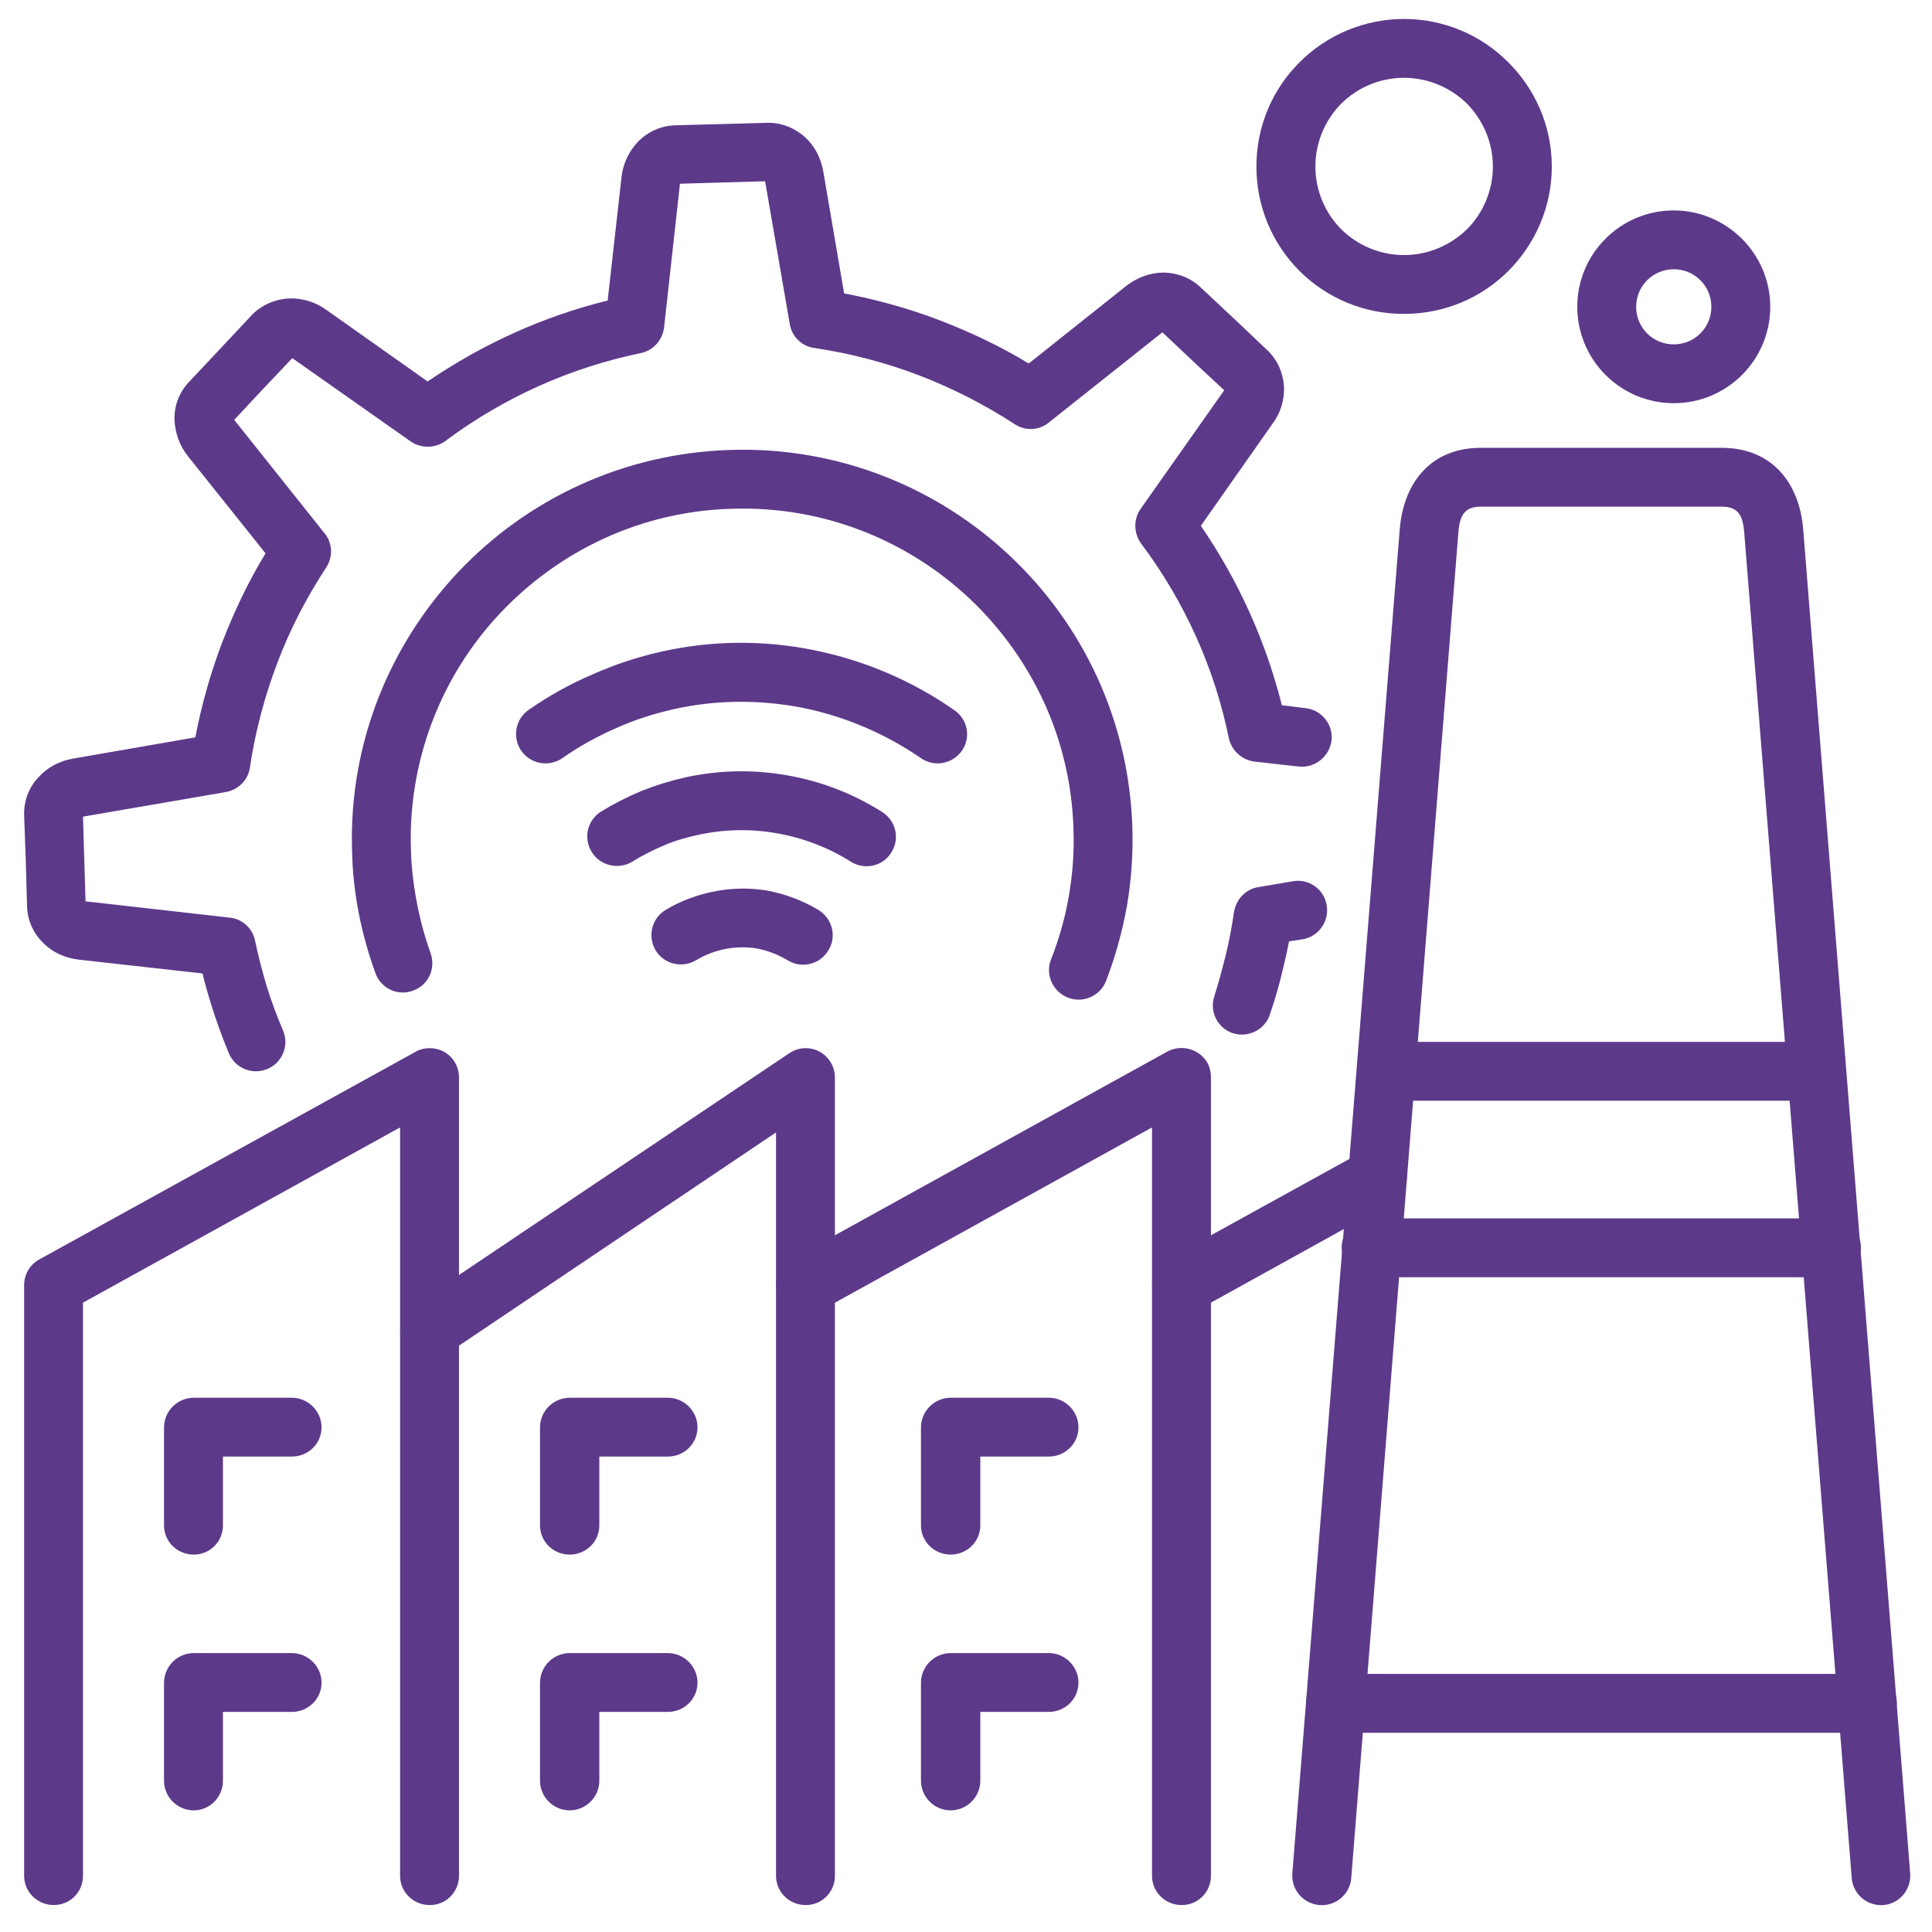
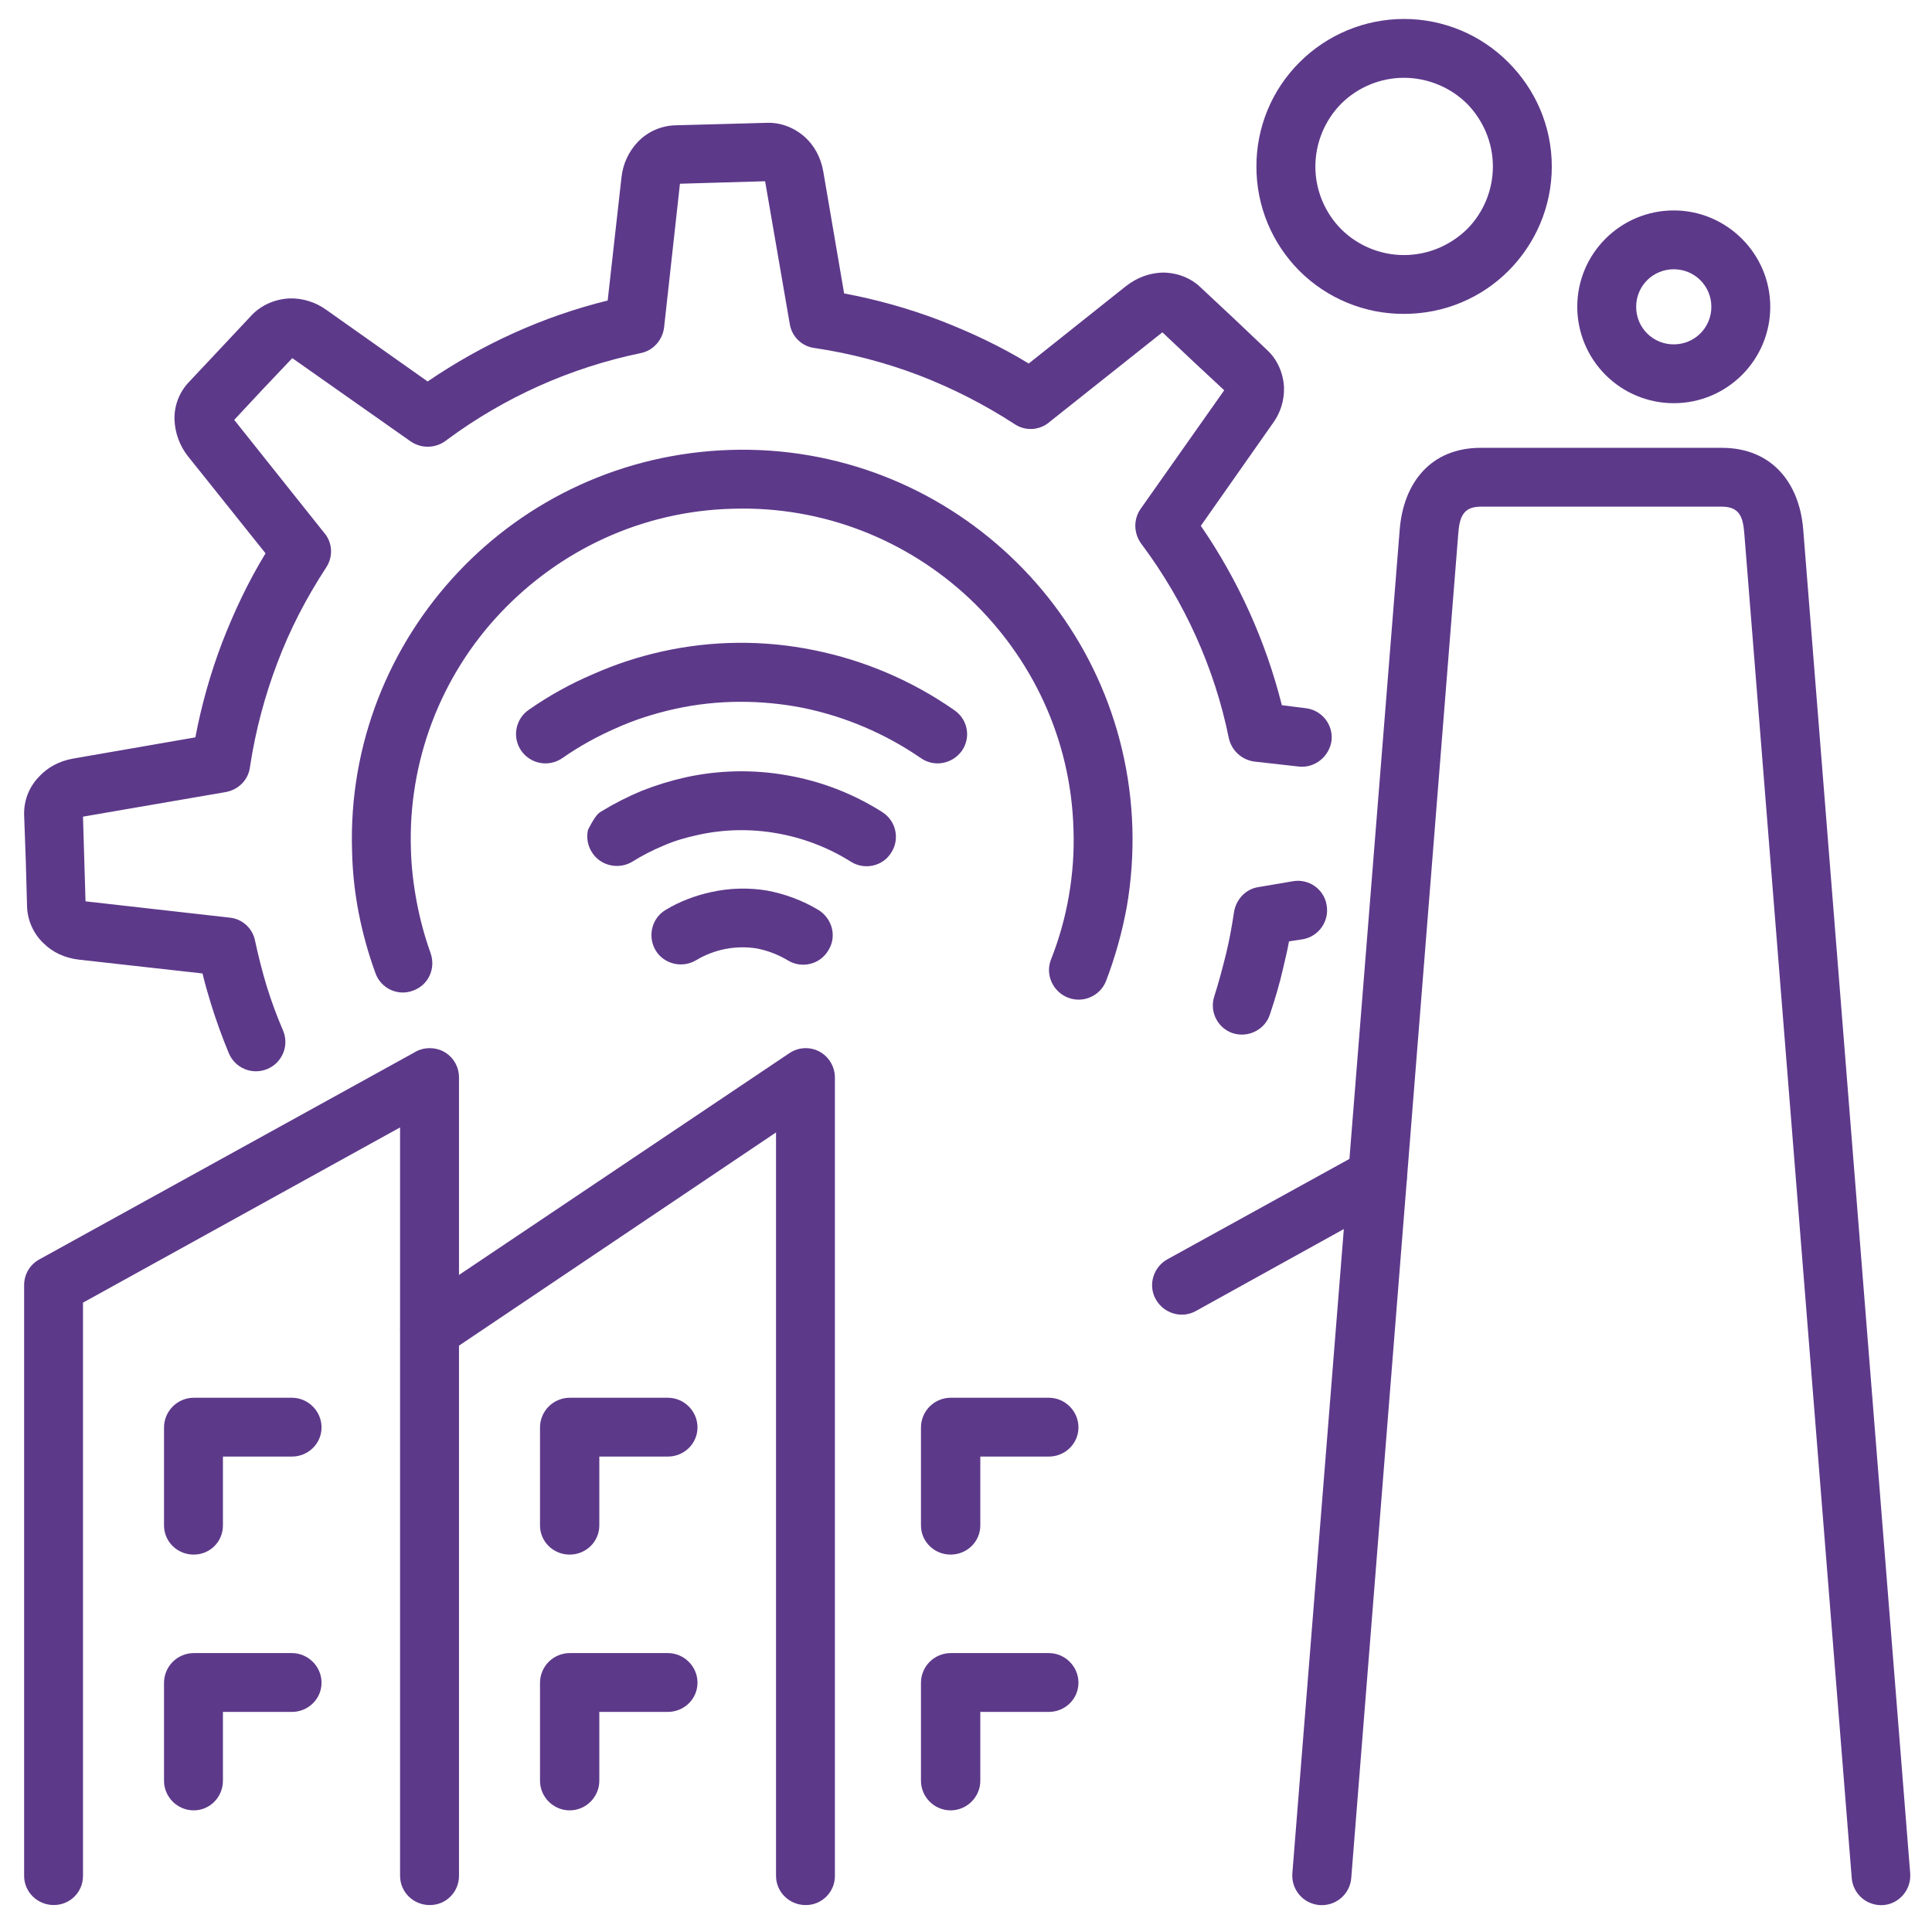
<svg xmlns="http://www.w3.org/2000/svg" width="49" height="49" viewBox="0 0 49 49" fill="none">
-   <path d="M20.795 33.25C20.434 33.451 19.979 33.313 19.777 32.953C19.576 32.594 19.714 32.138 20.074 31.938L29.61 26.668C29.97 26.478 30.425 26.604 30.627 26.964C30.691 27.081 30.712 27.208 30.712 27.324V47.576C30.712 47.989 30.383 48.317 29.97 48.317C29.557 48.317 29.218 47.989 29.218 47.576V28.594L20.795 33.25ZM45.958 26.425C46.371 26.425 46.699 26.753 46.699 27.166C46.699 27.578 46.371 27.917 45.958 27.917H35.278C34.865 27.917 34.526 27.578 34.526 27.166C34.526 26.753 34.865 26.425 35.278 26.425H45.958ZM47.356 42.455C47.769 42.455 48.108 42.783 48.108 43.195C48.107 43.395 48.028 43.585 47.887 43.726C47.746 43.867 47.555 43.946 47.356 43.947H33.869C33.456 43.947 33.127 43.608 33.127 43.195C33.127 42.783 33.456 42.455 33.869 42.455H47.356ZM46.445 30.901C46.858 30.901 47.197 31.229 47.197 31.641C47.196 31.84 47.117 32.031 46.976 32.172C46.835 32.313 46.644 32.392 46.445 32.393H34.78C34.581 32.392 34.39 32.313 34.249 32.172C34.108 32.031 34.029 31.84 34.028 31.641C34.028 31.229 34.367 30.901 34.78 30.901H46.445Z" fill="#5D398A" />
  <path d="M5.654 38.688C5.654 39.101 5.326 39.428 4.912 39.428C4.499 39.428 4.16 39.101 4.16 38.688V36.202C4.161 36.002 4.241 35.812 4.382 35.671C4.523 35.531 4.713 35.451 4.912 35.45H7.402C7.815 35.45 8.155 35.789 8.155 36.202C8.155 36.614 7.816 36.942 7.402 36.942H5.654V38.688ZM24.863 45.164C24.863 45.576 24.523 45.915 24.11 45.915C23.697 45.915 23.358 45.576 23.358 45.164V42.677C23.359 42.478 23.438 42.288 23.579 42.147C23.72 42.006 23.911 41.927 24.11 41.926H26.6C27.013 41.926 27.352 42.265 27.352 42.677C27.352 43.09 27.013 43.418 26.6 43.418H24.863V45.164ZM15.2 45.164C15.2 45.576 14.861 45.915 14.448 45.915C14.035 45.915 13.696 45.576 13.696 45.164V42.677C13.697 42.478 13.776 42.288 13.917 42.147C14.058 42.006 14.249 41.927 14.448 41.926H16.937C17.351 41.926 17.69 42.265 17.69 42.677C17.69 43.09 17.351 43.418 16.937 43.418H15.2V45.164ZM5.654 45.164C5.654 45.576 5.326 45.915 4.912 45.915C4.499 45.915 4.16 45.576 4.16 45.164V42.677C4.161 42.478 4.241 42.288 4.382 42.147C4.523 42.006 4.713 41.927 4.912 41.926H7.402C7.815 41.926 8.155 42.265 8.155 42.677C8.155 43.09 7.816 43.418 7.402 43.418H5.654V45.164ZM24.863 38.688C24.863 39.101 24.523 39.428 24.11 39.428C23.697 39.428 23.358 39.101 23.358 38.688V36.202C23.359 36.002 23.438 35.812 23.579 35.671C23.72 35.531 23.911 35.451 24.11 35.45H26.6C27.013 35.45 27.352 35.789 27.352 36.202C27.352 36.614 27.013 36.942 26.6 36.942H24.863V38.688ZM15.2 38.688C15.2 39.101 14.861 39.428 14.448 39.428C14.035 39.428 13.696 39.101 13.696 38.688V36.202C13.697 36.002 13.776 35.812 13.917 35.671C14.058 35.531 14.249 35.451 14.448 35.45H16.937C17.351 35.45 17.69 35.789 17.69 36.202C17.69 36.614 17.351 36.942 16.937 36.942H15.2V38.688Z" fill="#5D398A" />
  <path d="M11.312 34.35C11.146 34.459 10.944 34.497 10.749 34.458C10.555 34.418 10.384 34.303 10.273 34.139C10.051 33.8 10.136 33.334 10.485 33.112L20.02 26.711C20.101 26.656 20.191 26.618 20.287 26.598C20.382 26.579 20.48 26.578 20.576 26.597C20.672 26.615 20.763 26.653 20.844 26.707C20.925 26.761 20.994 26.831 21.048 26.912C21.133 27.039 21.175 27.187 21.175 27.324V47.576C21.176 47.673 21.157 47.77 21.12 47.86C21.083 47.95 21.028 48.032 20.959 48.101C20.89 48.17 20.808 48.225 20.718 48.262C20.628 48.299 20.532 48.317 20.434 48.317C20.021 48.317 19.682 47.989 19.682 47.576V28.721L11.312 34.35Z" fill="#5D398A" />
  <path d="M11.641 47.576C11.641 47.673 11.623 47.77 11.585 47.86C11.548 47.95 11.494 48.032 11.425 48.101C11.356 48.17 11.274 48.225 11.184 48.262C11.093 48.299 10.996 48.317 10.899 48.317C10.486 48.317 10.147 47.989 10.147 47.576V28.594L2.105 33.038V47.576C2.105 47.988 1.777 48.316 1.364 48.316C0.951 48.316 0.612 47.988 0.612 47.576V32.594C0.612 32.329 0.749 32.075 1.004 31.938L10.496 26.7C10.617 26.623 10.756 26.583 10.899 26.584C10.996 26.583 11.093 26.602 11.183 26.638C11.274 26.675 11.356 26.73 11.425 26.799C11.494 26.868 11.548 26.95 11.585 27.04C11.623 27.13 11.641 27.226 11.641 27.324V47.576ZM30.33 33.25C29.97 33.451 29.514 33.313 29.313 32.953C29.111 32.594 29.249 32.138 29.609 31.938L34.578 29.198C34.664 29.15 34.758 29.12 34.855 29.109C34.952 29.098 35.05 29.107 35.144 29.135C35.237 29.162 35.325 29.208 35.4 29.27C35.476 29.332 35.539 29.408 35.585 29.494C35.786 29.853 35.659 30.309 35.299 30.498L30.33 33.25ZM28.052 24.88C27.98 25.064 27.838 25.211 27.657 25.29C27.476 25.37 27.272 25.374 27.088 25.303C26.706 25.155 26.505 24.722 26.654 24.34C26.861 23.818 27.014 23.276 27.109 22.722C27.204 22.171 27.247 21.611 27.226 21.039C27.162 18.722 26.156 16.659 24.587 15.178C23.019 13.707 20.89 12.829 18.57 12.903C16.249 12.966 14.183 13.972 12.7 15.537C11.941 16.338 11.349 17.282 10.958 18.314C10.567 19.346 10.385 20.445 10.422 21.547C10.433 21.992 10.486 22.436 10.57 22.881C10.655 23.325 10.772 23.759 10.92 24.172C11.058 24.563 10.867 24.986 10.476 25.124C10.094 25.272 9.66 25.071 9.522 24.68C9.341 24.184 9.199 23.674 9.098 23.156C8.997 22.636 8.94 22.109 8.929 21.579C8.844 18.86 9.882 16.353 11.62 14.511C13.357 12.67 15.794 11.496 18.527 11.411C21.261 11.326 23.772 12.363 25.615 14.099C27.459 15.834 28.635 18.267 28.72 20.997C28.739 21.659 28.693 22.322 28.582 22.976C28.465 23.625 28.288 24.263 28.052 24.88ZM7.18 26.139C7.218 26.23 7.237 26.326 7.238 26.424C7.238 26.522 7.219 26.619 7.181 26.71C7.144 26.8 7.089 26.882 7.02 26.952C6.95 27.021 6.868 27.076 6.777 27.113C6.687 27.151 6.59 27.17 6.492 27.17C6.394 27.171 6.297 27.151 6.207 27.114C6.116 27.077 6.034 27.022 5.965 26.953C5.895 26.883 5.841 26.801 5.803 26.711C5.632 26.298 5.48 25.878 5.348 25.451C5.274 25.208 5.199 24.954 5.136 24.689L2.01 24.34C1.639 24.298 1.333 24.15 1.11 23.928C0.98 23.807 0.876 23.661 0.804 23.499C0.731 23.338 0.691 23.163 0.686 22.986L0.654 21.833L0.612 20.669C0.607 20.492 0.637 20.315 0.7 20.15C0.764 19.985 0.86 19.834 0.983 19.706C1.194 19.473 1.491 19.304 1.851 19.24L4.955 18.701C5.11 17.882 5.337 17.078 5.633 16.299C5.941 15.505 6.301 14.743 6.735 14.034L4.765 11.569C4.557 11.305 4.439 10.983 4.426 10.648C4.42 10.471 4.45 10.295 4.513 10.129C4.577 9.964 4.673 9.813 4.796 9.685L5.591 8.839L6.385 7.992C6.629 7.738 6.968 7.59 7.328 7.569C7.666 7.557 7.997 7.658 8.271 7.855L10.846 9.675C12.244 8.723 13.78 8.024 15.412 7.622L15.762 4.501C15.797 4.164 15.942 3.848 16.175 3.601C16.424 3.34 16.767 3.188 17.128 3.178L18.283 3.147L19.448 3.115C19.798 3.104 20.137 3.231 20.413 3.475C20.646 3.686 20.815 3.982 20.879 4.342L21.409 7.442C22.232 7.596 23.041 7.822 23.824 8.12C24.619 8.426 25.382 8.786 26.091 9.22L28.549 7.263C28.846 7.03 29.164 6.924 29.482 6.913C29.842 6.913 30.191 7.04 30.445 7.284L31.293 8.077L32.13 8.871C32.395 9.114 32.543 9.453 32.565 9.813C32.578 10.152 32.473 10.485 32.268 10.755L30.456 13.336C31.406 14.719 32.102 16.26 32.511 17.886L33.105 17.96C33.301 17.98 33.482 18.077 33.607 18.23C33.732 18.382 33.792 18.579 33.772 18.775C33.719 19.188 33.348 19.484 32.946 19.442L31.812 19.315C31.657 19.294 31.511 19.226 31.396 19.12C31.28 19.014 31.2 18.875 31.166 18.722C30.806 16.945 30.043 15.262 28.962 13.813C28.761 13.559 28.729 13.189 28.931 12.903L31.049 9.898L30.265 9.168L29.481 8.428L26.631 10.692C26.51 10.801 26.355 10.867 26.192 10.879C26.029 10.89 25.866 10.847 25.731 10.755C24.967 10.259 24.154 9.844 23.304 9.517C22.456 9.195 21.575 8.964 20.677 8.829C20.517 8.813 20.366 8.744 20.249 8.632C20.132 8.521 20.055 8.375 20.03 8.215L19.405 4.597L18.326 4.628L17.245 4.66L16.842 8.311C16.8 8.628 16.567 8.892 16.249 8.956C14.47 9.324 12.793 10.075 11.333 11.157C11.206 11.261 11.049 11.321 10.884 11.329C10.72 11.337 10.558 11.291 10.422 11.2L7.413 9.083L6.671 9.866L5.94 10.649L8.207 13.495C8.43 13.739 8.462 14.109 8.271 14.395C7.773 15.157 7.349 15.971 7.032 16.818C6.711 17.662 6.48 18.538 6.343 19.431C6.311 19.759 6.068 20.024 5.728 20.088L2.105 20.712L2.137 21.791L2.169 22.86L5.824 23.273C5.981 23.288 6.129 23.354 6.246 23.461C6.362 23.568 6.441 23.71 6.47 23.865C6.555 24.256 6.65 24.637 6.766 25.018C6.884 25.399 7.022 25.773 7.18 26.139ZM32.788 22.351C33.19 22.277 33.583 22.552 33.646 22.955C33.664 23.051 33.662 23.15 33.641 23.246C33.62 23.342 33.58 23.433 33.524 23.514C33.468 23.594 33.397 23.663 33.314 23.716C33.231 23.769 33.139 23.805 33.042 23.822L32.692 23.875C32.65 24.108 32.597 24.33 32.544 24.552C32.459 24.933 32.343 25.325 32.205 25.737C32.078 26.118 31.654 26.33 31.263 26.203C31.078 26.14 30.926 26.007 30.839 25.833C30.752 25.659 30.736 25.457 30.796 25.272C30.902 24.944 30.998 24.584 31.093 24.203C31.178 23.854 31.241 23.505 31.294 23.156C31.337 22.828 31.58 22.552 31.909 22.5L32.788 22.351Z" fill="#5D398A" />
-   <path d="M16.038 21.854C15.688 22.065 15.222 21.96 15.01 21.611C14.957 21.528 14.922 21.436 14.905 21.34C14.888 21.243 14.891 21.144 14.912 21.049C14.934 20.953 14.975 20.863 15.031 20.783C15.088 20.704 15.16 20.636 15.243 20.584C15.575 20.381 15.922 20.204 16.281 20.055C16.639 19.914 17.008 19.801 17.383 19.716C18.23 19.53 19.105 19.512 19.958 19.663C20.817 19.811 21.638 20.128 22.373 20.594C22.456 20.646 22.529 20.714 22.585 20.794C22.642 20.873 22.683 20.963 22.704 21.059C22.726 21.154 22.728 21.253 22.712 21.35C22.695 21.446 22.659 21.538 22.606 21.621C22.395 21.97 21.929 22.076 21.579 21.854C21.006 21.494 20.369 21.25 19.703 21.134C19.04 21.016 18.359 21.03 17.701 21.176C17.405 21.24 17.108 21.324 16.843 21.441C16.564 21.555 16.294 21.694 16.038 21.854ZM17.659 24.351C17.309 24.563 16.843 24.457 16.631 24.108C16.419 23.759 16.525 23.293 16.875 23.082C17.053 22.973 17.241 22.881 17.436 22.806C17.629 22.731 17.827 22.671 18.029 22.627C18.492 22.523 18.97 22.509 19.439 22.584C19.905 22.669 20.36 22.839 20.763 23.082C21.113 23.304 21.229 23.759 21.006 24.108C20.905 24.277 20.741 24.398 20.55 24.445C20.36 24.493 20.158 24.463 19.989 24.362C19.744 24.214 19.476 24.11 19.195 24.055C18.664 23.97 18.12 24.075 17.659 24.351ZM14.258 19.23C14.095 19.342 13.894 19.385 13.699 19.349C13.505 19.313 13.332 19.202 13.22 19.04C13.107 18.877 13.064 18.676 13.1 18.482C13.136 18.287 13.247 18.115 13.41 18.003C13.918 17.648 14.461 17.346 15.031 17.103C15.599 16.85 16.192 16.655 16.8 16.521C18.066 16.241 19.376 16.23 20.646 16.49C21.925 16.748 23.137 17.266 24.206 18.013C24.286 18.068 24.355 18.138 24.408 18.219C24.462 18.3 24.498 18.391 24.516 18.487C24.534 18.582 24.532 18.68 24.512 18.775C24.491 18.87 24.452 18.96 24.397 19.04C24.153 19.378 23.698 19.463 23.359 19.23C22.452 18.605 21.429 18.17 20.35 17.95C19.311 17.749 18.21 17.738 17.108 17.982C16.588 18.098 16.09 18.257 15.624 18.468C15.145 18.676 14.687 18.931 14.258 19.23ZM42.45 5.337C43.796 5.337 44.898 6.438 44.898 7.782C44.898 9.126 43.806 10.226 42.45 10.226C41.802 10.226 41.18 9.969 40.721 9.51C40.262 9.052 40.004 8.43 40.003 7.782C40.003 6.427 41.105 5.337 42.45 5.337ZM35.606 0.481C36.099 0.48 36.586 0.578 37.041 0.766C37.495 0.955 37.908 1.232 38.255 1.581C38.933 2.259 39.357 3.19 39.357 4.226C39.357 5.253 38.933 6.194 38.255 6.872C37.577 7.549 36.645 7.961 35.606 7.961C34.614 7.964 33.661 7.572 32.958 6.872C32.611 6.524 32.336 6.112 32.148 5.658C31.961 5.204 31.865 4.717 31.866 4.226C31.864 3.735 31.96 3.248 32.147 2.794C32.334 2.34 32.61 1.928 32.958 1.581C33.66 0.878 34.612 0.482 35.606 0.481ZM37.206 2.629C36.779 2.209 36.205 1.974 35.606 1.973C35.011 1.974 34.44 2.209 34.017 2.629C33.597 3.054 33.361 3.628 33.361 4.226C33.361 4.84 33.615 5.411 34.017 5.814C34.42 6.216 34.992 6.469 35.606 6.469C36.231 6.469 36.793 6.215 37.206 5.814C37.626 5.392 37.862 4.821 37.863 4.226C37.863 3.602 37.609 3.042 37.206 2.629ZM42.45 6.829C42.325 6.829 42.201 6.853 42.085 6.901C41.969 6.948 41.864 7.018 41.775 7.107C41.687 7.195 41.616 7.301 41.569 7.416C41.521 7.532 41.496 7.656 41.497 7.782C41.496 7.907 41.521 8.031 41.568 8.147C41.616 8.263 41.687 8.368 41.775 8.457C41.864 8.545 41.969 8.615 42.085 8.663C42.201 8.71 42.325 8.735 42.45 8.734C42.98 8.734 43.404 8.31 43.404 7.782C43.404 7.253 42.98 6.829 42.45 6.829ZM34.271 47.629C34.264 47.727 34.237 47.822 34.192 47.91C34.148 47.998 34.086 48.076 34.011 48.14C33.937 48.203 33.85 48.252 33.757 48.282C33.663 48.313 33.564 48.324 33.466 48.317C33.368 48.309 33.273 48.282 33.185 48.238C33.097 48.194 33.019 48.132 32.955 48.057C32.891 47.983 32.842 47.896 32.812 47.803C32.781 47.709 32.77 47.611 32.777 47.513L35.5 13.432C35.595 12.236 36.295 11.358 37.555 11.358H43.669C44.929 11.358 45.639 12.236 45.734 13.432L48.447 47.513C48.478 47.925 48.171 48.285 47.769 48.317C47.671 48.325 47.572 48.313 47.478 48.282C47.385 48.252 47.298 48.204 47.223 48.14C47.149 48.076 47.087 47.998 47.043 47.91C46.998 47.822 46.971 47.727 46.964 47.629L44.241 13.548C44.209 13.135 44.135 12.85 43.669 12.85H37.556C37.1 12.85 37.016 13.125 36.984 13.548L34.271 47.629Z" fill="#5D398A" />
+   <path d="M16.038 21.854C15.688 22.065 15.222 21.96 15.01 21.611C14.957 21.528 14.922 21.436 14.905 21.34C14.888 21.243 14.891 21.144 14.912 21.049C15.088 20.704 15.16 20.636 15.243 20.584C15.575 20.381 15.922 20.204 16.281 20.055C16.639 19.914 17.008 19.801 17.383 19.716C18.23 19.53 19.105 19.512 19.958 19.663C20.817 19.811 21.638 20.128 22.373 20.594C22.456 20.646 22.529 20.714 22.585 20.794C22.642 20.873 22.683 20.963 22.704 21.059C22.726 21.154 22.728 21.253 22.712 21.35C22.695 21.446 22.659 21.538 22.606 21.621C22.395 21.97 21.929 22.076 21.579 21.854C21.006 21.494 20.369 21.25 19.703 21.134C19.04 21.016 18.359 21.03 17.701 21.176C17.405 21.24 17.108 21.324 16.843 21.441C16.564 21.555 16.294 21.694 16.038 21.854ZM17.659 24.351C17.309 24.563 16.843 24.457 16.631 24.108C16.419 23.759 16.525 23.293 16.875 23.082C17.053 22.973 17.241 22.881 17.436 22.806C17.629 22.731 17.827 22.671 18.029 22.627C18.492 22.523 18.97 22.509 19.439 22.584C19.905 22.669 20.36 22.839 20.763 23.082C21.113 23.304 21.229 23.759 21.006 24.108C20.905 24.277 20.741 24.398 20.55 24.445C20.36 24.493 20.158 24.463 19.989 24.362C19.744 24.214 19.476 24.11 19.195 24.055C18.664 23.97 18.12 24.075 17.659 24.351ZM14.258 19.23C14.095 19.342 13.894 19.385 13.699 19.349C13.505 19.313 13.332 19.202 13.22 19.04C13.107 18.877 13.064 18.676 13.1 18.482C13.136 18.287 13.247 18.115 13.41 18.003C13.918 17.648 14.461 17.346 15.031 17.103C15.599 16.85 16.192 16.655 16.8 16.521C18.066 16.241 19.376 16.23 20.646 16.49C21.925 16.748 23.137 17.266 24.206 18.013C24.286 18.068 24.355 18.138 24.408 18.219C24.462 18.3 24.498 18.391 24.516 18.487C24.534 18.582 24.532 18.68 24.512 18.775C24.491 18.87 24.452 18.96 24.397 19.04C24.153 19.378 23.698 19.463 23.359 19.23C22.452 18.605 21.429 18.17 20.35 17.95C19.311 17.749 18.21 17.738 17.108 17.982C16.588 18.098 16.09 18.257 15.624 18.468C15.145 18.676 14.687 18.931 14.258 19.23ZM42.45 5.337C43.796 5.337 44.898 6.438 44.898 7.782C44.898 9.126 43.806 10.226 42.45 10.226C41.802 10.226 41.18 9.969 40.721 9.51C40.262 9.052 40.004 8.43 40.003 7.782C40.003 6.427 41.105 5.337 42.45 5.337ZM35.606 0.481C36.099 0.48 36.586 0.578 37.041 0.766C37.495 0.955 37.908 1.232 38.255 1.581C38.933 2.259 39.357 3.19 39.357 4.226C39.357 5.253 38.933 6.194 38.255 6.872C37.577 7.549 36.645 7.961 35.606 7.961C34.614 7.964 33.661 7.572 32.958 6.872C32.611 6.524 32.336 6.112 32.148 5.658C31.961 5.204 31.865 4.717 31.866 4.226C31.864 3.735 31.96 3.248 32.147 2.794C32.334 2.34 32.61 1.928 32.958 1.581C33.66 0.878 34.612 0.482 35.606 0.481ZM37.206 2.629C36.779 2.209 36.205 1.974 35.606 1.973C35.011 1.974 34.44 2.209 34.017 2.629C33.597 3.054 33.361 3.628 33.361 4.226C33.361 4.84 33.615 5.411 34.017 5.814C34.42 6.216 34.992 6.469 35.606 6.469C36.231 6.469 36.793 6.215 37.206 5.814C37.626 5.392 37.862 4.821 37.863 4.226C37.863 3.602 37.609 3.042 37.206 2.629ZM42.45 6.829C42.325 6.829 42.201 6.853 42.085 6.901C41.969 6.948 41.864 7.018 41.775 7.107C41.687 7.195 41.616 7.301 41.569 7.416C41.521 7.532 41.496 7.656 41.497 7.782C41.496 7.907 41.521 8.031 41.568 8.147C41.616 8.263 41.687 8.368 41.775 8.457C41.864 8.545 41.969 8.615 42.085 8.663C42.201 8.71 42.325 8.735 42.45 8.734C42.98 8.734 43.404 8.31 43.404 7.782C43.404 7.253 42.98 6.829 42.45 6.829ZM34.271 47.629C34.264 47.727 34.237 47.822 34.192 47.91C34.148 47.998 34.086 48.076 34.011 48.14C33.937 48.203 33.85 48.252 33.757 48.282C33.663 48.313 33.564 48.324 33.466 48.317C33.368 48.309 33.273 48.282 33.185 48.238C33.097 48.194 33.019 48.132 32.955 48.057C32.891 47.983 32.842 47.896 32.812 47.803C32.781 47.709 32.77 47.611 32.777 47.513L35.5 13.432C35.595 12.236 36.295 11.358 37.555 11.358H43.669C44.929 11.358 45.639 12.236 45.734 13.432L48.447 47.513C48.478 47.925 48.171 48.285 47.769 48.317C47.671 48.325 47.572 48.313 47.478 48.282C47.385 48.252 47.298 48.204 47.223 48.14C47.149 48.076 47.087 47.998 47.043 47.91C46.998 47.822 46.971 47.727 46.964 47.629L44.241 13.548C44.209 13.135 44.135 12.85 43.669 12.85H37.556C37.1 12.85 37.016 13.125 36.984 13.548L34.271 47.629Z" fill="#5D398A" />
</svg>